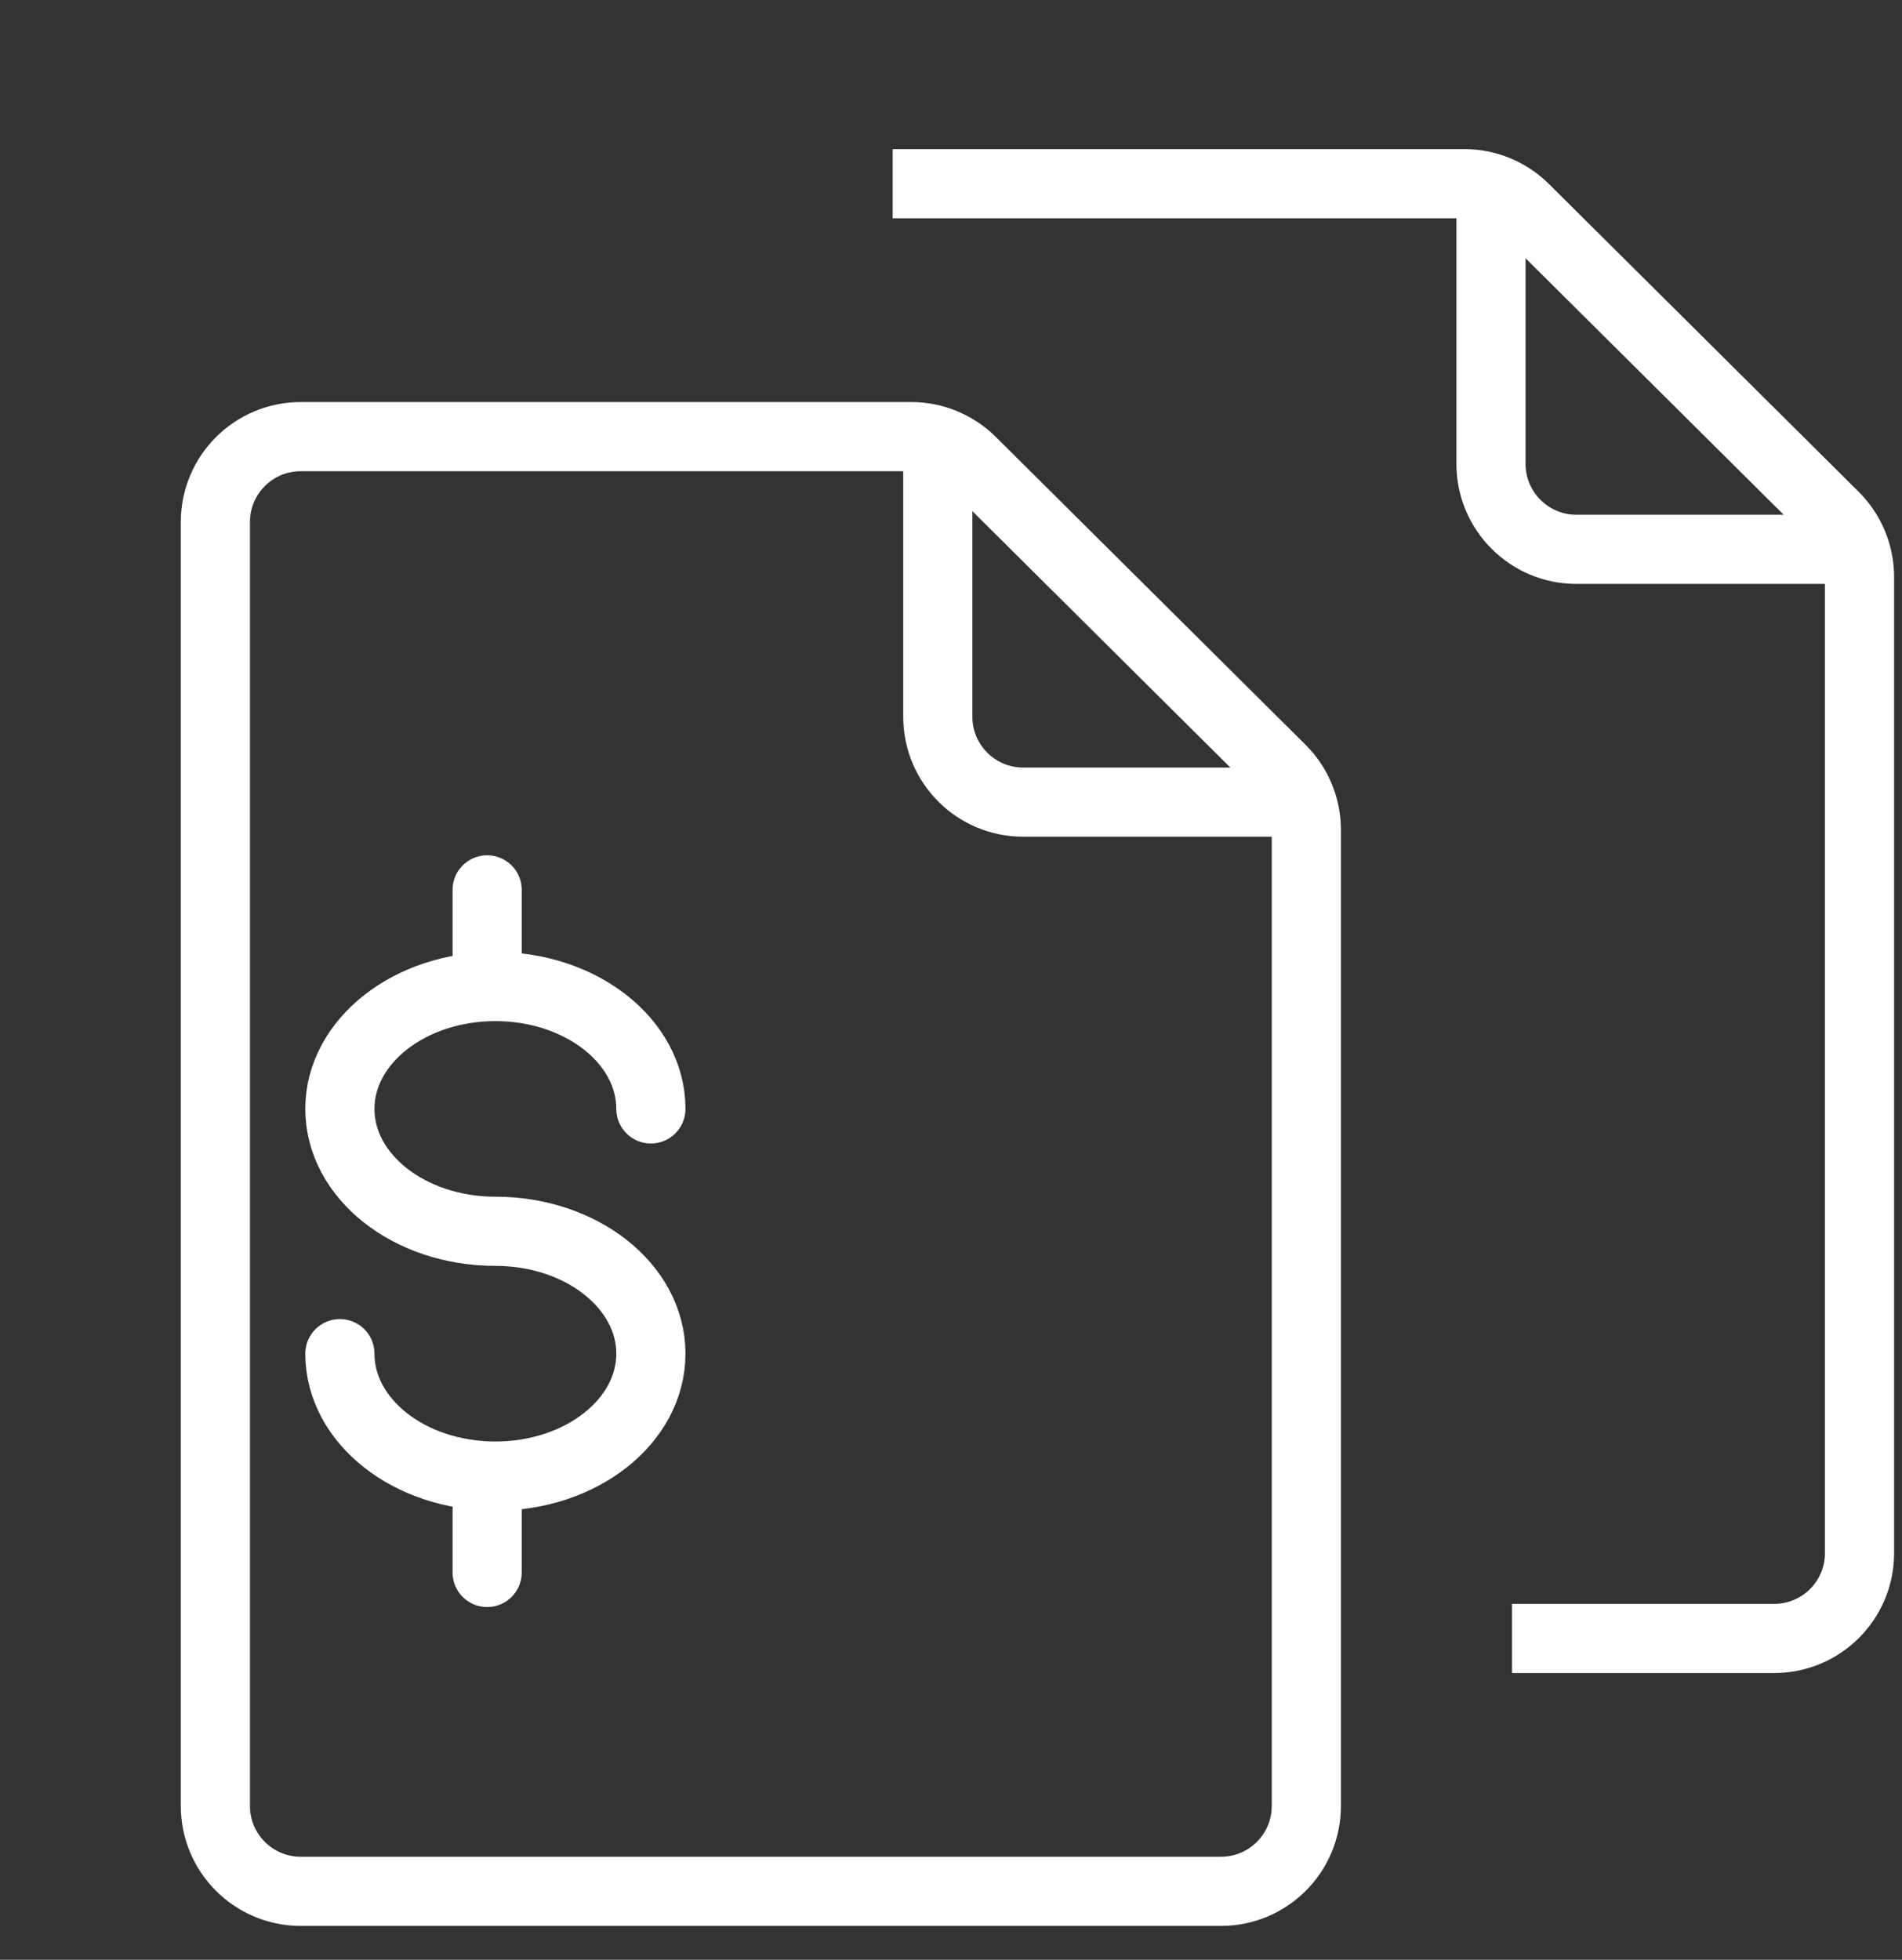
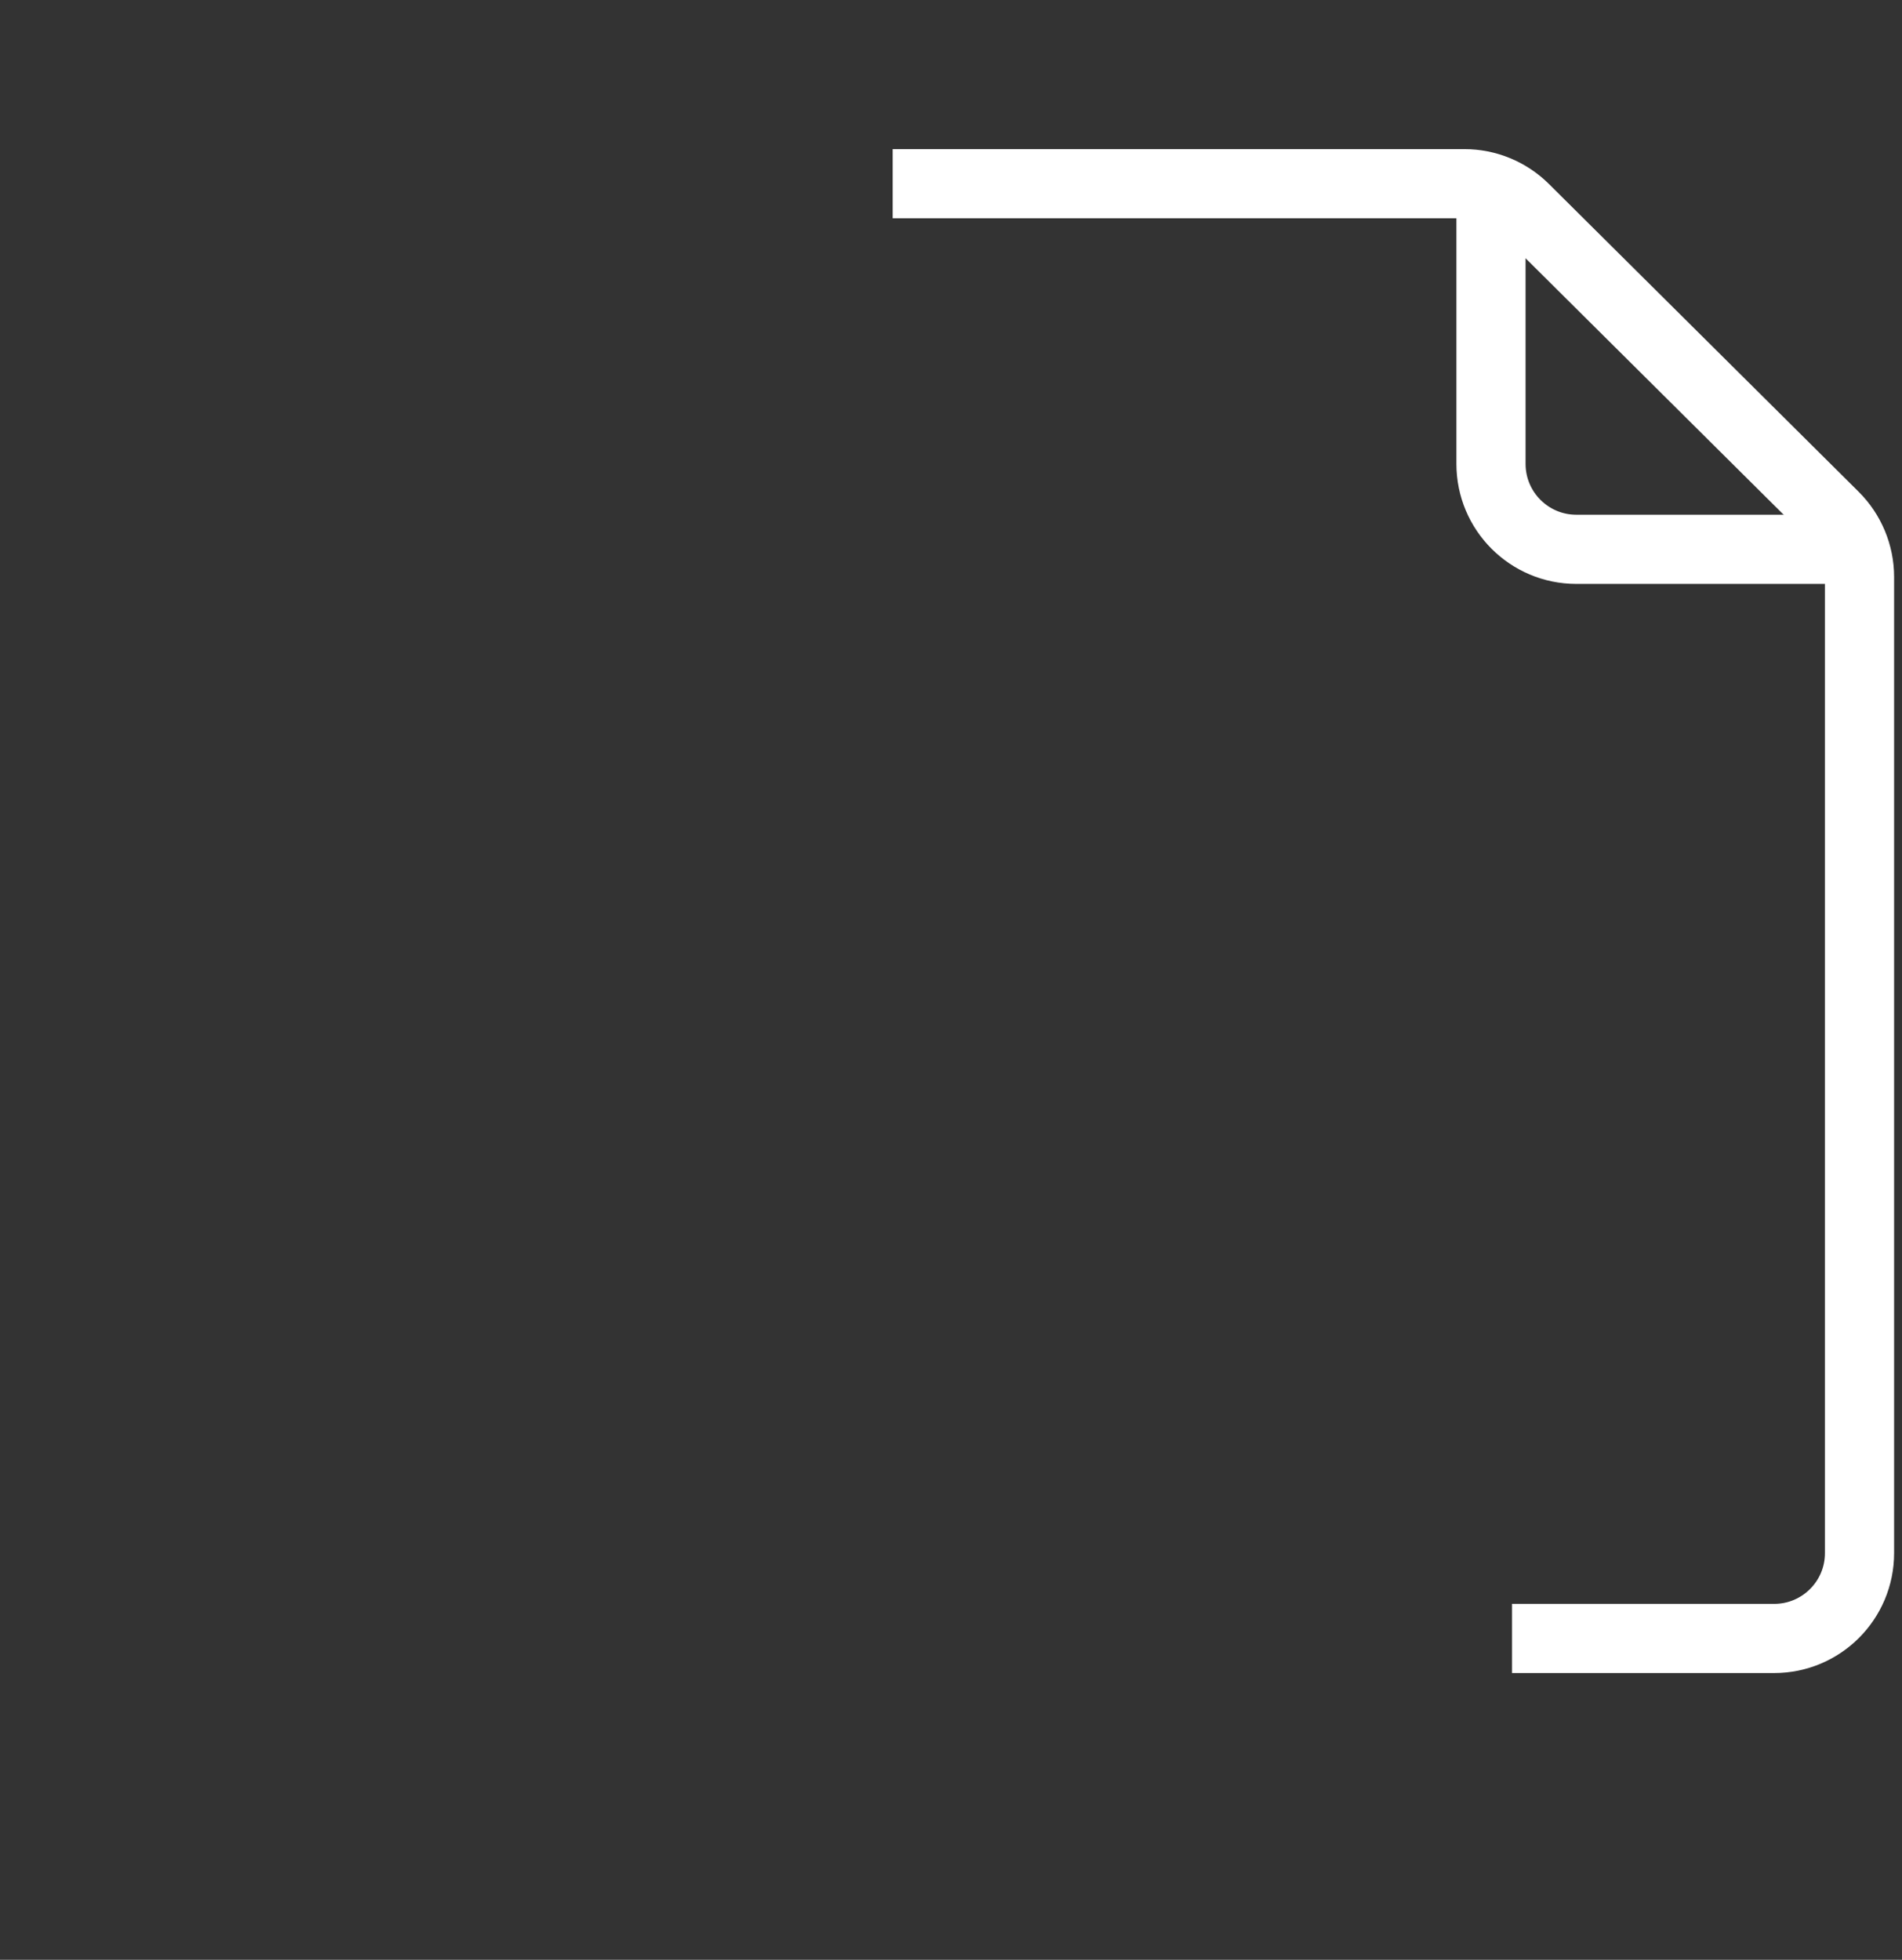
<svg xmlns="http://www.w3.org/2000/svg" width="33" height="34" viewBox="0 0 33 34" fill="none">
  <rect x="0" y="0" width="33" height="34" fill="#333333" stroke="none" />
-   <path d="M5.218 32.812H21.184C22.002 32.812 22.665 32.149 22.665 31.331V14.396C22.665 14.002 22.508 13.624 22.228 13.346L16.854 8.005C16.577 7.73 16.201 7.575 15.81 7.575H5.218C4.4 7.575 3.737 8.238 3.737 9.056V31.331C3.737 32.149 4.4 32.812 5.218 32.812Z" stroke="white" stroke-width="1.2" />
-   <path d="M22.665 13.916L17.753 13.916C16.934 13.916 16.271 13.253 16.271 12.435L16.271 7.574" stroke="white" stroke-width="1.2" />
-   <path d="M5.897 23.484C5.897 24.657 7.105 25.608 8.595 25.608C10.085 25.608 11.293 24.657 11.293 23.484C11.293 22.312 10.085 21.361 8.595 21.361C7.105 21.361 5.897 20.411 5.897 19.238C5.897 18.066 7.105 17.115 8.595 17.115C10.085 17.115 11.293 18.066 11.293 19.238" stroke="white" stroke-width="1.2" stroke-linecap="round" stroke-linejoin="round" />
-   <path d="M8.452 15.438V16.553" stroke="white" stroke-width="1.2" stroke-linecap="round" stroke-linejoin="round" />
-   <path d="M8.452 26.165V27.28" stroke="white" stroke-width="1.2" stroke-linecap="round" stroke-linejoin="round" />
  <path d="M26.234 28.425H30.782C31.6 28.425 32.263 27.762 32.263 26.944V10.009C32.263 9.615 32.105 9.236 31.826 8.958L26.452 3.618C26.174 3.342 25.799 3.187 25.408 3.187L15.488 3.187" stroke="white" stroke-width="1.2" />
  <path d="M32.263 9.53L27.35 9.53C26.532 9.53 25.869 8.866 25.869 8.048L25.869 3.188" stroke="white" stroke-width="1.2" />
</svg>